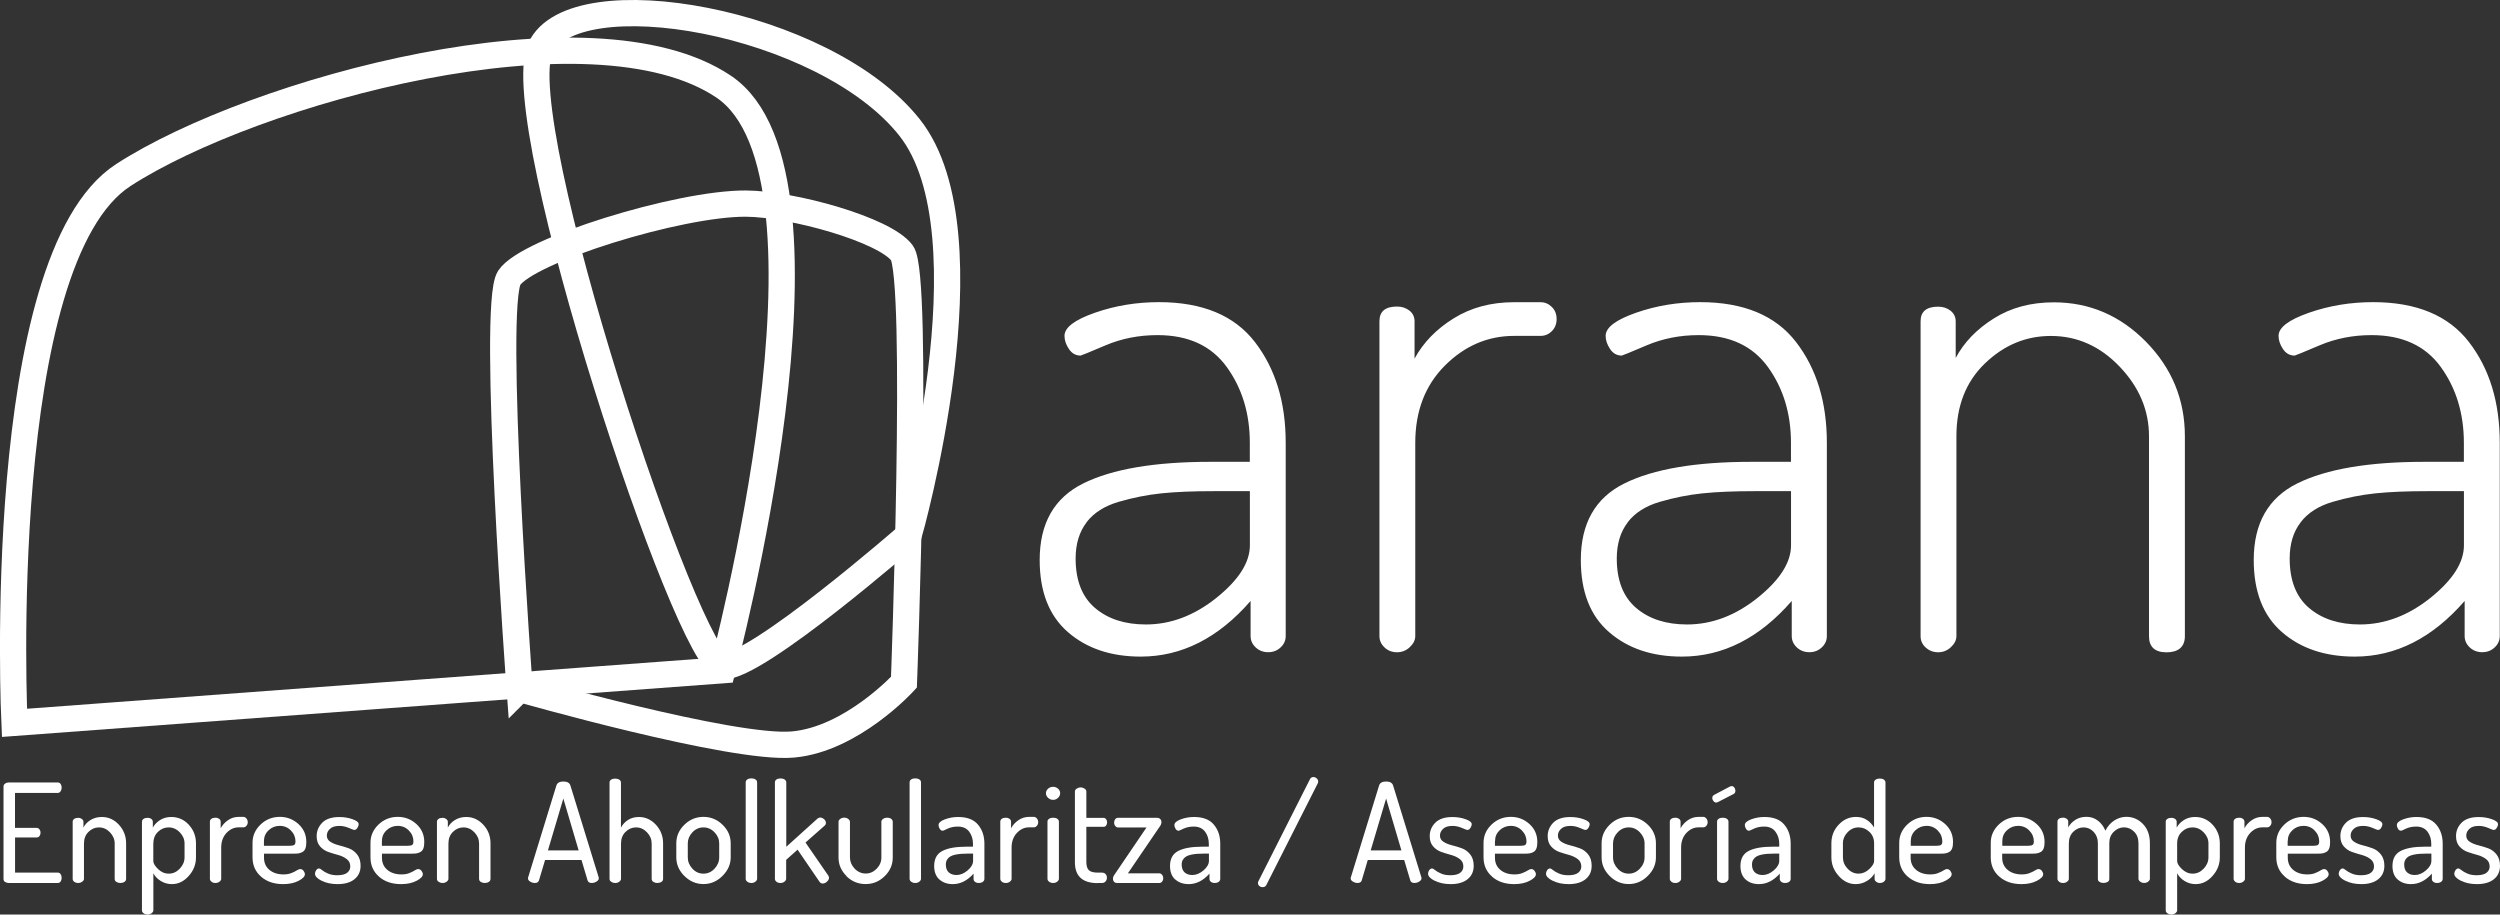
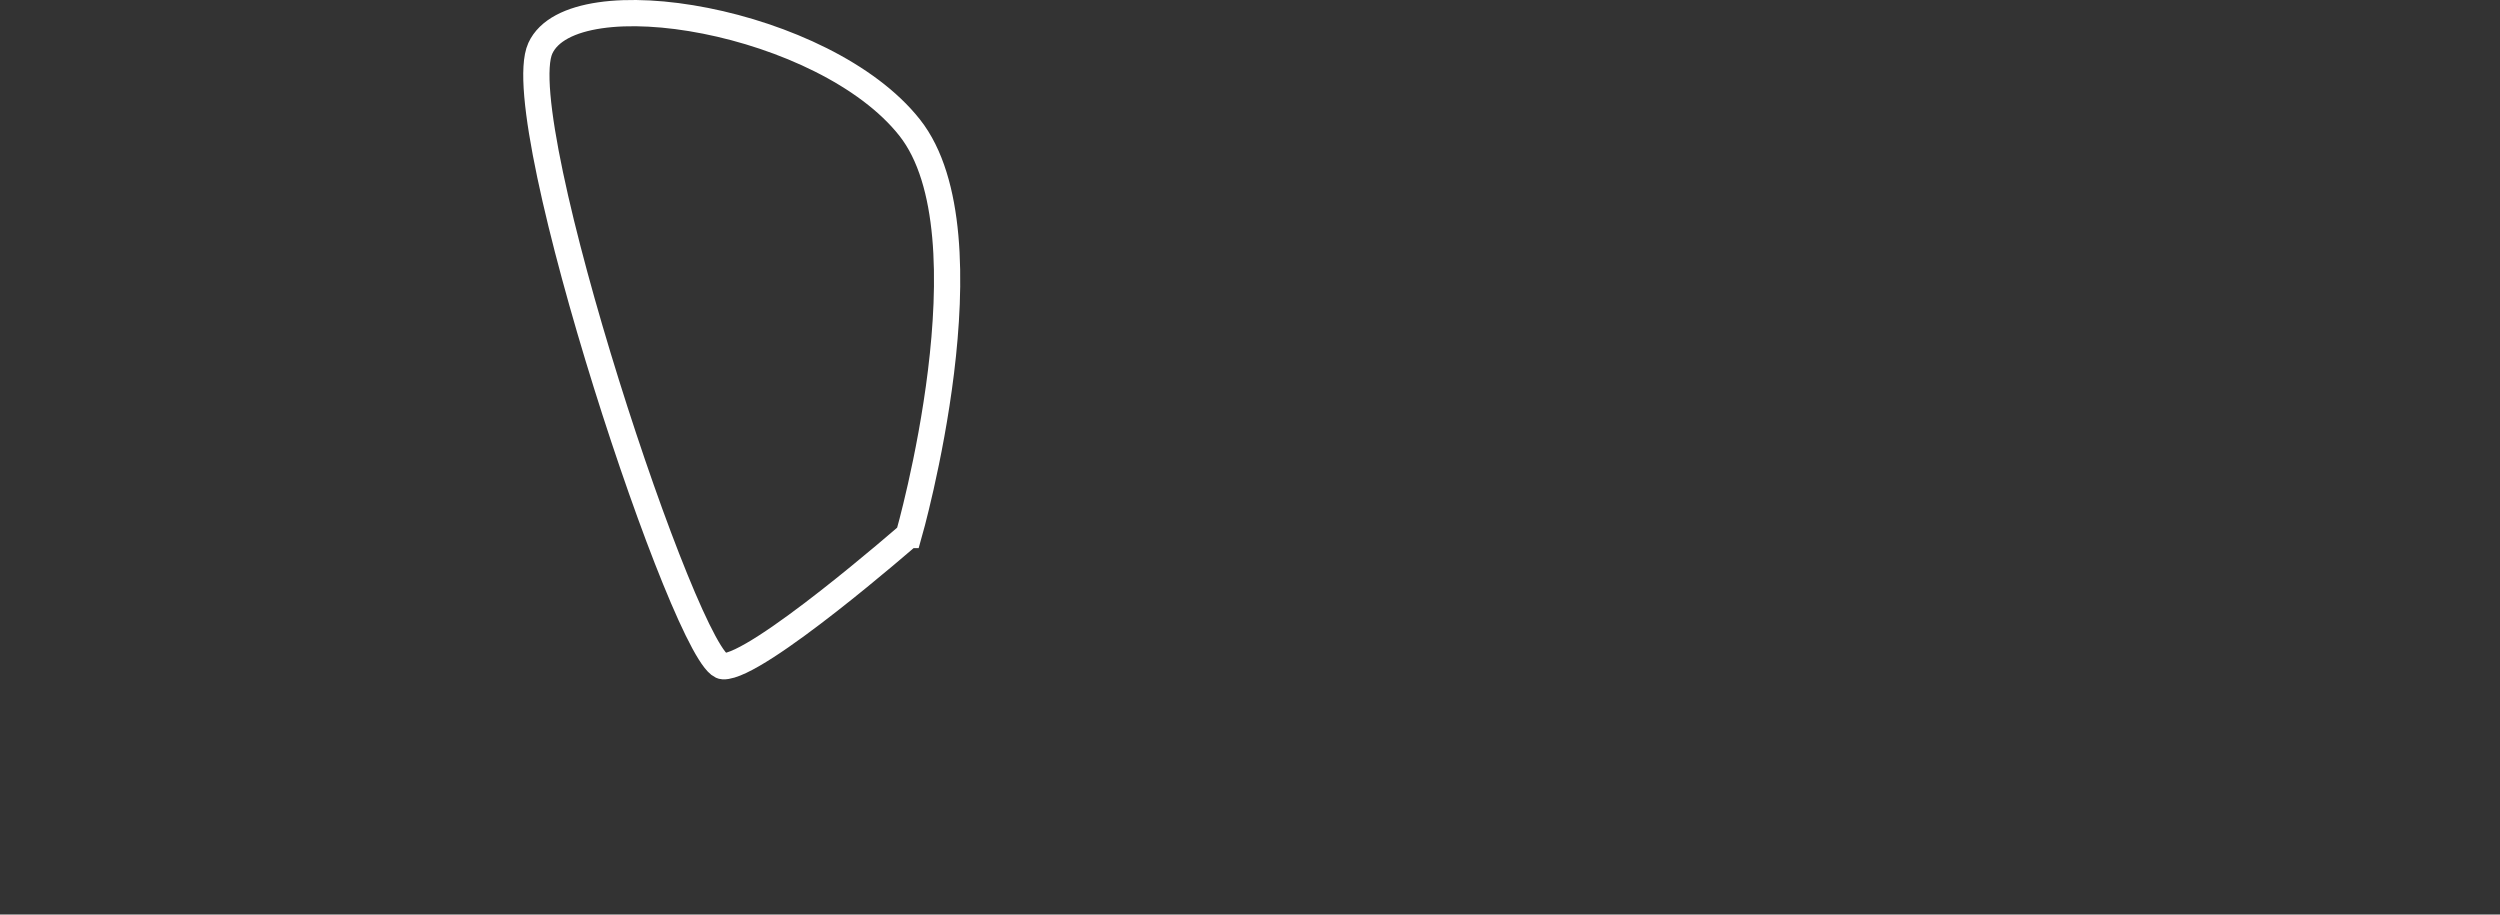
<svg xmlns="http://www.w3.org/2000/svg" id="Capa_2" viewBox="0 0 420.08 153.67">
  <rect x="0" y="0" width="420.08" height="153.67" fill="#333333" stroke="none" />
  <g id="Capa_1-2">
-     <path d="M413.53,147.99c.74.38,1.63.57,2.69.57,1.22,0,2.16-.28,2.84-.83.68-.55,1.02-1.3,1.02-2.24,0-.78-.19-1.42-.58-1.91-.39-.49-.85-.84-1.41-1.04-.56-.2-1.12-.37-1.68-.51-.56-.14-1.04-.34-1.42-.59-.39-.25-.58-.59-.58-1.03s.17-.8.52-1.13c.35-.34.87-.5,1.58-.5.52,0,1.05.11,1.59.34.53.23.83.34.89.34.22,0,.4-.11.54-.34.15-.23.22-.44.22-.62,0-.32-.34-.6-1.02-.84-.68-.25-1.43-.37-2.24-.37-1.28,0-2.23.32-2.86.95s-.94,1.39-.94,2.26c0,.72.19,1.29.58,1.73.39.44.86.75,1.41.94.56.19,1.11.36,1.67.51.56.16,1.02.39,1.41.69.39.3.58.71.58,1.23,0,.42-.17.77-.52,1.05-.35.28-.91.42-1.68.42-.59,0-1.1-.09-1.53-.28-.43-.18-.76-.37-1-.57-.23-.19-.41-.29-.53-.29-.19,0-.34.1-.48.29-.13.19-.2.39-.2.59,0,.42.37.81,1.11,1.19M404.17,144.46c.14-.23.32-.41.54-.54.23-.13.51-.24.86-.31.35-.07.68-.12,1.01-.14.32-.02.71-.04,1.16-.04h.81v1.22c0,.54-.3,1.08-.91,1.6-.61.52-1.23.78-1.88.78-.54,0-.97-.15-1.29-.44-.33-.29-.49-.74-.49-1.31,0-.33.07-.61.21-.83M402.89,147.78c.58.52,1.33.78,2.25.78,1.28,0,2.44-.59,3.49-1.76v.9c0,.19.09.35.25.48.17.13.38.19.62.19.28,0,.51-.07.68-.19.18-.13.27-.3.27-.5v-5.92c0-1.28-.36-2.35-1.08-3.2-.72-.86-1.83-1.28-3.34-1.28-.79,0-1.53.14-2.23.4-.7.27-1.05.58-1.05.94,0,.23.07.45.2.66.13.21.3.31.52.31.05,0,.32-.11.81-.35.49-.23,1.07-.35,1.71-.35.85,0,1.48.29,1.91.86.42.57.63,1.25.63,2.03v.49h-1.11c-1.76,0-3.1.24-4.02.71-.93.48-1.39,1.32-1.39,2.53,0,.99.29,1.75.87,2.27M394.11,147.99c.74.38,1.63.57,2.68.57,1.22,0,2.16-.28,2.84-.83.68-.55,1.02-1.3,1.02-2.24,0-.78-.19-1.42-.58-1.91-.39-.49-.86-.84-1.41-1.04-.56-.2-1.11-.37-1.68-.51-.57-.14-1.04-.34-1.42-.59-.39-.25-.58-.59-.58-1.03s.17-.8.52-1.13c.35-.34.87-.5,1.59-.5.52,0,1.05.11,1.58.34.53.23.83.34.89.34.22,0,.4-.11.54-.34.15-.23.22-.44.22-.62,0-.32-.34-.6-1.02-.84-.68-.25-1.43-.37-2.24-.37-1.28,0-2.23.32-2.86.95s-.94,1.39-.94,2.26c0,.72.19,1.29.58,1.73.39.44.85.75,1.41.94.56.19,1.11.36,1.67.51.56.16,1.03.39,1.41.69.39.3.58.71.58,1.23,0,.42-.17.77-.52,1.05-.35.28-.91.42-1.68.42-.59,0-1.09-.09-1.53-.28-.43-.18-.76-.37-1-.57-.23-.19-.41-.29-.53-.29-.18,0-.34.1-.47.29-.13.19-.2.39-.2.59,0,.42.37.81,1.11,1.19M384.42,141.29c0-.71.26-1.3.78-1.79.52-.49,1.15-.73,1.87-.73s1.37.26,1.87.79c.51.52.76,1.13.76,1.82,0,.29-.07.49-.21.59s-.41.15-.81.15h-4.28v-.83ZM383.94,147.32c.95.83,2.19,1.24,3.7,1.24,1.03,0,1.9-.19,2.6-.56.7-.37,1.05-.73,1.05-1.09,0-.2-.08-.4-.23-.59-.16-.19-.34-.29-.56-.29-.14,0-.32.07-.56.22-.23.15-.53.3-.91.45-.38.16-.82.23-1.33.23-.97,0-1.76-.25-2.37-.76-.61-.51-.91-1.19-.91-2.04v-.69h5.06c.32,0,.58-.01.77-.05.19-.03.4-.1.62-.22.22-.12.39-.31.5-.59s.16-.63.16-1.09c0-1.21-.44-2.22-1.32-3.02-.88-.8-1.92-1.21-3.12-1.21-1.26,0-2.35.43-3.25,1.29s-1.35,1.89-1.35,3.07v2.43c0,1.34.48,2.42,1.44,3.25M375.58,148.16c.19.14.41.21.67.21s.49-.07.68-.22c.19-.15.29-.3.29-.47v-5.26c0-1,.29-1.81.88-2.45.59-.63,1.27-.95,2.06-.95h.79c.2,0,.37-.08.52-.26.15-.17.22-.37.22-.61s-.07-.44-.22-.62c-.15-.18-.32-.27-.52-.27h-.79c-.66,0-1.26.19-1.8.56-.54.37-.95.83-1.22,1.36v-1.1c0-.2-.09-.36-.25-.49-.17-.12-.38-.19-.62-.19-.28,0-.51.06-.68.18-.18.12-.27.28-.27.49v9.6c0,.19.09.35.28.49M365.83,141.72c0-.8.26-1.45.78-1.94.51-.5,1.11-.75,1.79-.75.73,0,1.35.28,1.89.83.53.55.8,1.17.8,1.86v2.34c0,.71-.27,1.34-.8,1.9-.53.56-1.14.84-1.84.84s-1.28-.26-1.82-.77c-.53-.51-.8-.96-.8-1.35v-2.96ZM364.19,153.46c.18.14.41.21.67.21s.49-.07.68-.22c.19-.15.29-.31.29-.48v-6.24c.26.52.68.95,1.24,1.3.56.35,1.18.53,1.86.53,1.08,0,2.03-.45,2.84-1.37.82-.91,1.23-1.95,1.23-3.12v-2.36c0-1.22-.41-2.26-1.21-3.13-.81-.87-1.79-1.3-2.95-1.3-.71,0-1.34.17-1.87.51-.54.34-.95.77-1.22,1.27v-.96c0-.2-.09-.37-.26-.49-.17-.12-.39-.19-.65-.19s-.48.06-.66.18c-.18.12-.27.28-.27.49v14.89c0,.18.09.35.28.49M345.99,148.16c.18.14.41.21.67.21s.49-.07.68-.22c.19-.15.29-.3.29-.47v-5.95c0-.82.25-1.47.74-1.96.5-.49,1.07-.74,1.73-.74s1.23.25,1.7.75c.47.5.71,1.13.71,1.9v6.02c0,.22.09.38.29.49.19.12.41.17.66.17.26,0,.49-.06.68-.17.19-.11.29-.28.29-.49v-6.05c0-.77.25-1.4.75-1.89.5-.49,1.08-.74,1.72-.74s1.21.24,1.7.73c.49.48.73,1.14.73,1.97v5.95c0,.17.1.33.29.47.19.15.41.22.66.22.26,0,.49-.07.68-.22.19-.15.29-.31.29-.48v-5.97c0-1.36-.39-2.44-1.17-3.24-.78-.8-1.71-1.2-2.79-1.2-.69,0-1.36.2-1.99.59-.63.4-1.14.98-1.53,1.74-.28-.7-.7-1.26-1.26-1.69-.56-.43-1.2-.64-1.91-.64s-1.33.17-1.86.5c-.53.34-.94.76-1.21,1.28v-.96c0-.2-.08-.37-.25-.49-.17-.12-.38-.19-.62-.19-.28,0-.5.06-.68.18-.18.12-.26.28-.26.49v9.6c0,.19.09.35.28.49M336.46,141.29c0-.71.26-1.3.79-1.79.52-.49,1.15-.73,1.87-.73s1.36.26,1.87.79c.51.52.76,1.13.76,1.82,0,.29-.07.49-.21.59s-.41.15-.81.15h-4.28v-.83ZM335.97,147.32c.96.83,2.19,1.24,3.7,1.24,1.03,0,1.9-.19,2.6-.56.7-.37,1.05-.73,1.05-1.09,0-.2-.08-.4-.23-.59-.16-.19-.34-.29-.56-.29-.14,0-.33.07-.56.22-.23.15-.54.3-.92.45-.38.16-.82.23-1.33.23-.97,0-1.76-.25-2.37-.76-.61-.51-.92-1.19-.92-2.04v-.69h5.06c.33,0,.58-.01.78-.05.19-.03.4-.1.62-.22.22-.12.39-.31.5-.59s.16-.63.16-1.09c0-1.21-.44-2.22-1.32-3.02-.88-.8-1.92-1.21-3.12-1.21-1.27,0-2.35.43-3.25,1.29-.9.86-1.35,1.89-1.35,3.07v2.43c0,1.34.48,2.42,1.43,3.25M321.08,141.29c0-.71.26-1.3.79-1.79.52-.49,1.15-.73,1.87-.73s1.36.26,1.87.79c.51.52.76,1.13.76,1.82,0,.29-.07.49-.21.59s-.41.15-.81.15h-4.28v-.83ZM320.59,147.32c.96.83,2.19,1.24,3.7,1.24,1.03,0,1.9-.19,2.6-.56.7-.37,1.05-.73,1.05-1.09,0-.2-.08-.4-.23-.59-.16-.19-.34-.29-.56-.29-.14,0-.33.07-.56.22-.23.15-.54.3-.92.45-.38.16-.82.23-1.33.23-.97,0-1.76-.25-2.37-.76-.61-.51-.92-1.19-.92-2.04v-.69h5.06c.33,0,.58-.01.78-.05.19-.03.4-.1.62-.22.22-.12.39-.31.5-.59.11-.27.16-.63.16-1.09,0-1.21-.44-2.22-1.32-3.02-.88-.8-1.92-1.21-3.12-1.21-1.27,0-2.35.43-3.25,1.29-.9.86-1.35,1.89-1.35,3.07v2.43c0,1.34.48,2.42,1.43,3.25M309.66,141.72c0-.69.26-1.31.78-1.86.52-.55,1.14-.83,1.85-.83s1.3.25,1.83.75c.52.5.79,1.14.79,1.94v2.96c0,.39-.27.83-.81,1.35-.54.51-1.15.77-1.82.77s-1.3-.28-1.83-.84-.78-1.19-.78-1.9v-2.34ZM308.96,147.19c.82.91,1.76,1.37,2.84,1.37.69,0,1.34-.18,1.92-.54.59-.36,1.01-.79,1.27-1.29v.94c0,.19.09.35.27.49.18.14.38.21.61.21.26,0,.49-.07.67-.21.18-.14.28-.3.28-.48v-16.19c0-.2-.09-.36-.27-.49-.18-.12-.4-.18-.68-.18s-.51.06-.69.18c-.19.12-.28.28-.28.49v7.56c-.28-.5-.68-.92-1.2-1.27s-1.13-.51-1.83-.51c-1.12,0-2.1.43-2.91,1.3-.82.87-1.23,1.91-1.23,3.13v2.36c0,1.17.41,2.21,1.23,3.12M294.6,144.46c.14-.23.32-.41.54-.54.22-.13.51-.24.85-.31.35-.07.68-.12,1.01-.14.33-.02.71-.04,1.16-.04h.81v1.22c0,.54-.31,1.08-.92,1.6-.61.52-1.23.78-1.88.78-.54,0-.97-.15-1.29-.44-.32-.29-.49-.74-.49-1.31,0-.33.07-.61.21-.83M293.32,147.78c.58.52,1.33.78,2.25.78,1.28,0,2.44-.59,3.49-1.76v.9c0,.19.09.35.26.48.17.13.38.19.62.19.28,0,.5-.07.68-.19.18-.13.27-.3.27-.5v-5.92c0-1.28-.36-2.35-1.08-3.2-.72-.86-1.83-1.28-3.34-1.28-.79,0-1.53.14-2.23.4-.7.27-1.05.58-1.05.94,0,.23.07.45.2.66.13.21.31.31.52.31.05,0,.32-.11.81-.35.49-.23,1.07-.35,1.71-.35.85,0,1.48.29,1.9.86.43.57.64,1.25.64,2.03v.49h-1.11c-1.76,0-3.1.24-4.02.71-.93.48-1.39,1.32-1.39,2.53,0,.99.29,1.75.87,2.27M288.8,148.16c.18.14.41.21.67.21s.49-.07.68-.22c.19-.15.29-.31.29-.48v-9.6c0-.2-.09-.36-.28-.49-.18-.12-.42-.18-.69-.18s-.49.06-.67.18c-.19.12-.28.28-.28.49v9.6c0,.19.09.35.28.49M287.92,134.62c.14.16.3.24.49.24.05,0,.13-.03.26-.09l2.61-1.34c.22-.11.32-.29.32-.56,0-.2-.06-.38-.18-.54-.12-.16-.28-.24-.46-.24-.06,0-.14.02-.23.05l-2.71,1.43c-.2.11-.3.28-.3.51,0,.2.07.38.21.54M280.84,148.16c.18.14.41.21.67.21s.49-.07.68-.22c.19-.15.29-.3.29-.47v-5.26c0-1,.29-1.81.88-2.45.59-.63,1.27-.95,2.06-.95h.78c.2,0,.37-.08.52-.26.15-.17.22-.37.22-.61s-.08-.44-.22-.62c-.15-.18-.32-.27-.52-.27h-.78c-.67,0-1.27.19-1.8.56-.54.37-.95.83-1.23,1.36v-1.1c0-.2-.08-.36-.25-.49-.17-.12-.38-.19-.62-.19-.28,0-.51.06-.68.18-.18.12-.26.28-.26.49v9.6c0,.19.09.35.28.49M271.04,141.72c0-.69.26-1.31.78-1.86.51-.55,1.13-.83,1.86-.83s1.35.28,1.87.83c.52.55.79,1.17.79,1.86v2.34c0,.71-.26,1.34-.79,1.9s-1.15.84-1.87.84-1.33-.27-1.85-.83c-.52-.56-.79-1.19-.79-1.91v-2.34ZM270.48,147.2c.91.9,1.97,1.35,3.19,1.35s2.29-.45,3.21-1.37c.92-.91,1.37-1.95,1.37-3.12v-2.36c0-1.2-.45-2.24-1.36-3.12-.91-.88-1.98-1.32-3.22-1.32s-2.3.44-3.2,1.33c-.9.88-1.35,1.92-1.35,3.11v2.36c0,1.19.45,2.23,1.36,3.14M260.91,147.99c.74.38,1.63.57,2.68.57,1.22,0,2.16-.28,2.84-.83.68-.55,1.02-1.3,1.02-2.24,0-.78-.19-1.42-.58-1.91-.39-.49-.85-.84-1.41-1.04-.56-.2-1.11-.37-1.68-.51-.57-.14-1.04-.34-1.42-.59-.39-.25-.58-.59-.58-1.03s.17-.8.52-1.13c.35-.34.87-.5,1.59-.5.52,0,1.05.11,1.58.34.53.23.83.34.89.34.22,0,.4-.11.54-.34.15-.23.22-.44.22-.62,0-.32-.34-.6-1.02-.84-.68-.25-1.43-.37-2.24-.37-1.28,0-2.23.32-2.86.95-.62.63-.94,1.39-.94,2.26,0,.72.19,1.29.58,1.73.39.44.86.75,1.41.94.56.19,1.11.36,1.67.51.56.16,1.02.39,1.41.69.39.3.58.71.58,1.23,0,.42-.17.77-.52,1.05-.35.28-.91.42-1.68.42-.59,0-1.1-.09-1.53-.28-.43-.18-.76-.37-1-.57-.23-.19-.41-.29-.53-.29-.18,0-.34.1-.48.29-.13.19-.19.39-.19.59,0,.42.37.81,1.11,1.19M251.22,141.29c0-.71.26-1.3.78-1.79.52-.49,1.15-.73,1.87-.73s1.36.26,1.87.79c.51.52.76,1.13.76,1.82,0,.29-.07.49-.21.59s-.41.15-.81.15h-4.28v-.83ZM250.73,147.32c.95.83,2.19,1.24,3.7,1.24,1.03,0,1.9-.19,2.6-.56.7-.37,1.05-.73,1.05-1.09,0-.2-.08-.4-.23-.59-.16-.19-.34-.29-.56-.29-.14,0-.33.07-.56.22-.23.15-.54.3-.92.45-.38.16-.82.23-1.33.23-.97,0-1.76-.25-2.37-.76-.61-.51-.91-1.19-.91-2.04v-.69h5.06c.33,0,.58-.01.78-.05.19-.03.4-.1.62-.22.22-.12.39-.31.5-.59.11-.27.16-.63.16-1.09,0-1.21-.44-2.22-1.32-3.02-.88-.8-1.92-1.21-3.12-1.21-1.27,0-2.35.43-3.25,1.29-.9.86-1.35,1.89-1.35,3.07v2.43c0,1.34.48,2.42,1.44,3.25M241.09,147.99c.74.38,1.63.57,2.68.57,1.22,0,2.16-.28,2.84-.83.68-.55,1.02-1.3,1.02-2.24,0-.78-.19-1.42-.58-1.91-.39-.49-.86-.84-1.41-1.04-.56-.2-1.11-.37-1.68-.51-.57-.14-1.04-.34-1.42-.59-.39-.25-.58-.59-.58-1.03s.17-.8.52-1.13c.35-.34.87-.5,1.59-.5.52,0,1.05.11,1.58.34.53.23.83.34.89.34.22,0,.4-.11.54-.34.15-.23.22-.44.22-.62,0-.32-.34-.6-1.02-.84-.68-.25-1.43-.37-2.24-.37-1.28,0-2.23.32-2.86.95s-.94,1.39-.94,2.26c0,.72.19,1.29.58,1.73.39.44.86.75,1.41.94.56.19,1.11.36,1.67.51.56.16,1.03.39,1.41.69.39.3.58.71.58,1.23,0,.42-.17.77-.52,1.05-.35.28-.91.42-1.68.42-.59,0-1.1-.09-1.53-.28-.43-.18-.76-.37-1-.57-.23-.19-.41-.29-.53-.29-.18,0-.34.1-.48.29-.13.19-.19.39-.19.59,0,.42.37.81,1.11,1.19M232.91,134.18l2.57,8.71h-5.16l2.59-8.71ZM227.34,148.14c.25.15.51.23.78.23.38,0,.61-.15.7-.45l1.01-3.41h6.12l1.02,3.42c.09.29.33.44.69.44.29,0,.57-.08.82-.24.25-.16.38-.34.38-.54,0-.01,0-.03-.01-.07-.01-.03-.01-.06-.01-.09l-4.75-15.43c-.14-.45-.53-.68-1.18-.68s-1.04.23-1.18.68l-4.73,15.38c-.03.09-.05.15-.05.18,0,.23.12.42.37.58M211.61,148.86c.14.14.32.21.53.21.32,0,.54-.12.65-.37l8.62-17.04c.06-.11.09-.22.09-.33,0-.22-.09-.4-.26-.54-.17-.15-.35-.22-.56-.22-.26,0-.44.12-.56.35l-8.67,17.16c-.05.06-.07.16-.07.3,0,.19.07.35.21.49M198.77,144.46c.14-.23.32-.41.54-.54.22-.13.51-.24.85-.31.35-.07.68-.12,1.01-.14.33-.02.71-.04,1.16-.04h.81v1.22c0,.54-.31,1.08-.91,1.6-.61.52-1.24.78-1.89.78-.54,0-.97-.15-1.29-.44-.32-.29-.49-.74-.49-1.31,0-.33.07-.61.21-.83M197.49,147.78c.58.52,1.33.78,2.25.78,1.28,0,2.44-.59,3.49-1.76v.9c0,.19.08.35.25.48.17.13.38.19.62.19.28,0,.5-.07.68-.19.18-.13.26-.3.26-.5v-5.92c0-1.28-.36-2.35-1.08-3.2-.71-.86-1.83-1.28-3.34-1.28-.79,0-1.53.14-2.23.4-.7.27-1.05.58-1.05.94,0,.23.07.45.2.66.13.21.31.31.52.31.05,0,.32-.11.81-.35.5-.23,1.07-.35,1.71-.35.85,0,1.48.29,1.91.86.42.57.63,1.25.63,2.03v.49h-1.11c-1.76,0-3.1.24-4.02.71-.93.48-1.39,1.32-1.39,2.53,0,.99.29,1.75.87,2.27M187.18,148.15c.12.15.3.22.53.22h7.1c.18,0,.34-.08.46-.23.12-.15.19-.34.19-.57s-.07-.42-.2-.58c-.13-.16-.28-.24-.45-.24h-5.29l5.36-7.87c.18-.23.28-.48.28-.74,0-.21-.07-.39-.21-.52-.14-.14-.3-.2-.49-.2h-6.61c-.19,0-.34.08-.46.24-.12.16-.18.35-.18.58,0,.22.07.4.2.56.13.16.28.24.45.24h4.79l-5.34,7.87c-.2.26-.3.52-.3.77,0,.18.06.34.18.49M184.46,148.37h.71c.25,0,.45-.09.6-.26.15-.18.23-.39.23-.62s-.07-.45-.22-.61c-.15-.17-.35-.25-.61-.25h-.71c-.71,0-1.21-.14-1.49-.4-.28-.27-.43-.73-.43-1.39v-5.91h2.91c.17,0,.31-.07.42-.22.11-.15.16-.32.16-.52s-.06-.38-.16-.53c-.11-.15-.25-.23-.42-.23h-2.91v-4.44c0-.19-.1-.34-.3-.48-.2-.13-.42-.2-.67-.2-.23,0-.44.07-.65.2-.2.13-.3.29-.3.48v11.91c0,2.33,1.28,3.49,3.84,3.49M176.29,148.16c.18.14.41.21.67.21s.49-.07.68-.22c.19-.15.29-.31.29-.48v-9.6c0-.2-.09-.36-.28-.49-.18-.12-.42-.18-.69-.18s-.49.06-.67.18c-.19.12-.28.28-.28.49v9.6c0,.19.09.35.28.49M176.96,134.4c.32,0,.6-.11.83-.34.23-.22.35-.48.35-.77s-.11-.55-.35-.76c-.23-.22-.51-.32-.83-.32-.34,0-.62.11-.86.32-.23.22-.35.47-.35.76s.12.55.36.77c.24.23.52.34.84.34M168.34,148.16c.18.14.41.21.67.21s.49-.07.68-.22c.19-.15.29-.3.29-.47v-5.26c0-1,.29-1.81.88-2.45.59-.63,1.27-.95,2.06-.95h.79c.2,0,.37-.08.52-.26.15-.17.22-.37.22-.61s-.07-.44-.22-.62c-.15-.18-.32-.27-.52-.27h-.79c-.66,0-1.26.19-1.8.56-.54.37-.95.83-1.23,1.36v-1.1c0-.2-.08-.36-.25-.49-.17-.12-.38-.19-.62-.19-.28,0-.51.06-.68.18-.18.12-.26.28-.26.49v9.6c0,.19.09.35.28.49M159.13,144.46c.14-.23.32-.41.54-.54.23-.13.51-.24.86-.31.35-.07.68-.12,1.01-.14.32-.02.71-.04,1.16-.04h.81v1.22c0,.54-.3,1.08-.91,1.6-.61.52-1.24.78-1.88.78-.54,0-.97-.15-1.3-.44-.32-.29-.49-.74-.49-1.31,0-.33.07-.61.21-.83M157.85,147.78c.58.52,1.33.78,2.25.78,1.28,0,2.45-.59,3.49-1.76v.9c0,.19.08.35.25.48.17.13.38.19.62.19.28,0,.51-.07.68-.19.18-.13.27-.3.27-.5v-5.92c0-1.28-.36-2.35-1.08-3.2-.72-.86-1.83-1.28-3.34-1.28-.78,0-1.53.14-2.23.4-.7.27-1.05.58-1.05.94,0,.23.07.45.2.66.13.21.3.31.52.31.05,0,.32-.11.81-.35.49-.23,1.06-.35,1.71-.35.85,0,1.48.29,1.91.86.42.57.63,1.25.63,2.03v.49h-1.11c-1.76,0-3.1.24-4.02.71-.93.48-1.39,1.32-1.39,2.53,0,.99.29,1.75.87,2.27M153.12,148.16c.19.14.41.21.67.21s.49-.07.68-.22c.19-.15.29-.31.29-.48v-16.21c0-.2-.09-.36-.28-.49-.19-.12-.42-.18-.69-.18s-.51.06-.68.18c-.18.12-.27.29-.27.49v16.21c0,.19.09.35.28.49M142.22,147.22c.9.89,1.98,1.33,3.23,1.33s2.3-.44,3.21-1.33c.9-.88,1.35-1.92,1.35-3.11v-6.04c0-.18-.09-.34-.26-.48-.18-.13-.41-.19-.68-.19-.26,0-.49.07-.68.2-.19.14-.29.29-.29.46v6.02c0,.71-.26,1.34-.78,1.88-.53.54-1.14.82-1.85.82s-1.35-.28-1.87-.83c-.52-.56-.78-1.18-.78-1.87v-6c0-.17-.1-.33-.29-.47-.19-.15-.41-.22-.66-.22-.26,0-.49.07-.68.21-.19.14-.29.3-.29.49v6.01c0,1.19.45,2.22,1.35,3.11M130.46,148.16c.18.14.41.21.67.21s.49-.07.68-.22c.19-.15.29-.31.29-.48v-3.19l1.92-1.71,3.68,5.39c.14.2.32.3.53.3.25,0,.49-.1.72-.31.23-.21.35-.43.35-.66,0-.11-.04-.22-.11-.35l-3.84-5.57,3.22-2.84c.14-.12.21-.28.21-.46,0-.23-.1-.44-.31-.62-.21-.18-.43-.28-.66-.28-.14,0-.28.06-.42.16l-5.27,4.76v-10.82c0-.2-.09-.36-.28-.49-.18-.12-.42-.18-.69-.18s-.51.06-.68.18c-.18.12-.26.29-.26.49v16.21c0,.19.09.35.28.49M125.58,148.16c.18.14.41.21.67.21s.49-.07.68-.22c.19-.15.29-.31.29-.48v-16.21c0-.2-.09-.36-.28-.49-.18-.12-.42-.18-.69-.18s-.5.06-.68.18c-.18.12-.27.29-.27.49v16.21c0,.19.09.35.28.49M115.57,141.72c0-.69.26-1.31.77-1.86.52-.55,1.14-.83,1.86-.83s1.35.28,1.87.83c.52.55.78,1.17.78,1.86v2.34c0,.71-.26,1.34-.78,1.9s-1.15.84-1.87.84-1.33-.27-1.85-.83c-.52-.56-.78-1.19-.78-1.91v-2.34ZM115.01,147.2c.91.9,1.97,1.35,3.19,1.35s2.29-.45,3.2-1.37c.92-.91,1.38-1.95,1.38-3.12v-2.36c0-1.2-.46-2.24-1.37-3.12-.91-.88-1.98-1.32-3.21-1.32s-2.3.44-3.21,1.33c-.9.88-1.35,1.92-1.35,3.11v2.36c0,1.19.45,2.23,1.36,3.14M102.71,148.16c.19.14.41.21.67.21s.49-.07.68-.22c.19-.15.29-.3.29-.47v-5.95c0-.8.25-1.45.76-1.95.51-.5,1.09-.75,1.76-.75.71,0,1.33.28,1.85.83.52.55.78,1.18.78,1.87v5.95c0,.22.1.39.29.51.19.12.41.18.66.18s.49-.06.68-.18c.19-.12.29-.29.29-.51v-5.97c0-1.22-.41-2.26-1.21-3.13-.81-.87-1.76-1.3-2.86-1.3-.71,0-1.32.17-1.84.51s-.91.77-1.17,1.27v-7.56c0-.2-.09-.36-.28-.49-.19-.12-.42-.18-.69-.18s-.51.06-.68.18c-.18.12-.27.28-.27.49v16.19c0,.18.09.35.28.48M94.66,134.18l2.57,8.71h-5.16l2.59-8.71ZM89.09,148.14c.25.15.51.23.78.23.38,0,.61-.15.7-.45l1.02-3.41h6.12l1.02,3.42c.09.29.32.44.69.44.29,0,.57-.08.82-.24.25-.16.38-.34.38-.54,0-.01,0-.03-.01-.07,0-.03-.01-.06-.01-.09l-4.75-15.43c-.14-.45-.53-.68-1.18-.68s-1.04.23-1.18.68l-4.73,15.38c-.03.09-.05.15-.05.18,0,.23.12.42.37.58M73.71,148.16c.19.14.41.21.67.21.25,0,.47-.07.67-.22.2-.15.3-.3.3-.47v-5.95c0-.8.25-1.45.76-1.95.51-.5,1.09-.75,1.76-.75.71,0,1.33.28,1.85.83.52.55.78,1.18.78,1.87v5.95c0,.22.1.39.29.51.19.12.41.18.66.18.26,0,.49-.06.68-.18.19-.12.29-.29.29-.51v-5.97c0-1.22-.4-2.26-1.21-3.13-.81-.87-1.76-1.3-2.86-1.3-.73,0-1.36.17-1.91.51-.55.34-.94.77-1.19,1.27v-.96c0-.19-.09-.35-.27-.48-.18-.13-.38-.2-.61-.2-.28,0-.51.06-.68.18-.18.12-.27.28-.27.49v9.6c0,.19.09.35.28.49M64.18,141.29c0-.71.26-1.3.79-1.79.52-.49,1.15-.73,1.87-.73s1.36.26,1.87.79c.51.52.76,1.13.76,1.82,0,.29-.07.49-.21.59-.14.1-.41.15-.81.15h-4.28v-.83ZM63.7,147.32c.95.83,2.19,1.24,3.7,1.24,1.03,0,1.9-.19,2.6-.56.7-.37,1.05-.73,1.05-1.09,0-.2-.08-.4-.23-.59-.15-.19-.34-.29-.56-.29-.14,0-.32.07-.56.22-.23.15-.53.3-.91.45-.38.16-.82.23-1.33.23-.97,0-1.76-.25-2.37-.76-.61-.51-.91-1.19-.91-2.04v-.69h5.06c.32,0,.58-.01.77-.05.19-.03.4-.1.62-.22.22-.12.39-.31.5-.59s.16-.63.16-1.09c0-1.21-.44-2.22-1.32-3.02-.88-.8-1.92-1.21-3.12-1.21-1.26,0-2.35.43-3.25,1.29-.9.86-1.35,1.89-1.35,3.07v2.43c0,1.34.48,2.42,1.43,3.25M54.05,147.99c.74.38,1.63.57,2.68.57,1.22,0,2.17-.28,2.84-.83.68-.55,1.02-1.3,1.02-2.24,0-.78-.19-1.42-.58-1.91-.39-.49-.86-.84-1.41-1.04-.56-.2-1.11-.37-1.68-.51-.56-.14-1.04-.34-1.42-.59-.39-.25-.58-.59-.58-1.03s.17-.8.52-1.13c.35-.34.88-.5,1.59-.5.52,0,1.05.11,1.59.34.53.23.83.34.89.34.22,0,.4-.11.54-.34.15-.23.22-.44.22-.62,0-.32-.34-.6-1.02-.84-.68-.25-1.43-.37-2.24-.37-1.28,0-2.23.32-2.86.95-.62.63-.94,1.39-.94,2.26,0,.72.19,1.29.58,1.73.39.44.85.75,1.41.94.56.19,1.11.36,1.67.51s1.03.39,1.41.69c.39.3.58.71.58,1.23,0,.42-.17.77-.52,1.05-.35.28-.91.42-1.68.42-.59,0-1.09-.09-1.53-.28-.43-.18-.76-.37-.99-.57-.23-.19-.41-.29-.53-.29-.19,0-.34.1-.48.29-.13.19-.2.39-.2.59,0,.42.37.81,1.11,1.19M44.36,141.29c0-.71.26-1.3.79-1.79.52-.49,1.15-.73,1.87-.73s1.36.26,1.87.79c.51.52.76,1.13.76,1.82,0,.29-.07.49-.21.59s-.41.15-.81.15h-4.28v-.83ZM43.88,147.32c.96.83,2.19,1.24,3.7,1.24,1.03,0,1.9-.19,2.6-.56.7-.37,1.05-.73,1.05-1.09,0-.2-.08-.4-.23-.59-.15-.19-.34-.29-.56-.29-.14,0-.32.07-.56.22-.23.15-.53.3-.91.45-.38.16-.82.23-1.33.23-.97,0-1.76-.25-2.37-.76-.61-.51-.91-1.19-.91-2.04v-.69h5.06c.32,0,.58-.01.77-.05.19-.03.4-.1.62-.22.23-.12.39-.31.5-.59.11-.27.16-.63.16-1.09,0-1.21-.44-2.22-1.32-3.02-.88-.8-1.92-1.21-3.12-1.21-1.26,0-2.35.43-3.25,1.29-.9.86-1.35,1.89-1.35,3.07v2.43c0,1.34.48,2.42,1.43,3.25M35.53,148.16c.18.14.41.21.67.21s.49-.07.68-.22c.19-.15.29-.3.29-.47v-5.26c0-1,.29-1.81.88-2.45.59-.63,1.27-.95,2.06-.95h.78c.2,0,.37-.08.52-.26.15-.17.22-.37.22-.61s-.08-.44-.22-.62c-.15-.18-.32-.27-.52-.27h-.78c-.67,0-1.27.19-1.8.56-.54.37-.95.83-1.23,1.36v-1.1c0-.2-.08-.36-.25-.49-.17-.12-.38-.19-.62-.19-.28,0-.51.06-.68.18-.18.12-.26.28-.26.49v9.6c0,.19.09.35.28.49M25.77,141.72c0-.8.26-1.45.77-1.94.52-.5,1.11-.75,1.79-.75.72,0,1.35.28,1.88.83.53.55.8,1.17.8,1.86v2.34c0,.71-.27,1.34-.8,1.9-.53.56-1.14.84-1.84.84s-1.28-.26-1.81-.77c-.53-.51-.8-.96-.8-1.35v-2.96ZM24.13,153.46c.19.14.41.21.67.21s.49-.07.68-.22c.19-.15.29-.31.29-.48v-6.24c.26.52.67.95,1.24,1.3.56.35,1.18.53,1.86.53,1.08,0,2.03-.45,2.84-1.37.82-.91,1.22-1.95,1.22-3.12v-2.36c0-1.22-.41-2.26-1.21-3.13s-1.79-1.3-2.95-1.3c-.71,0-1.33.17-1.87.51-.54.34-.95.77-1.22,1.27v-.96c0-.2-.09-.37-.25-.49-.17-.12-.39-.19-.65-.19s-.48.06-.66.18c-.18.12-.27.28-.27.49v14.89c0,.18.09.35.28.49M12.47,148.16c.18.14.41.21.67.21.25,0,.47-.07.67-.22.2-.15.3-.3.3-.47v-5.95c0-.8.25-1.45.76-1.95.51-.5,1.09-.75,1.76-.75.71,0,1.33.28,1.85.83.52.55.79,1.18.79,1.87v5.95c0,.22.09.39.29.51.19.12.41.18.66.18.26,0,.49-.06.68-.18.19-.12.29-.29.29-.51v-5.97c0-1.22-.41-2.26-1.21-3.13s-1.76-1.3-2.86-1.3c-.73,0-1.36.17-1.91.51-.55.34-.95.77-1.19,1.27v-.96c0-.19-.09-.35-.26-.48-.18-.13-.38-.2-.61-.2-.28,0-.51.06-.68.18-.18.12-.26.28-.26.49v9.6c0,.19.09.35.28.49M.85,148.19c.18.12.38.18.61.18h8.23c.22,0,.38-.08.5-.25.11-.17.17-.37.17-.6,0-.25-.06-.46-.18-.64-.12-.18-.29-.26-.49-.26H2.53v-5.9h3.61c.22,0,.38-.08.5-.24.11-.16.17-.34.17-.54,0-.23-.06-.43-.19-.59-.12-.16-.28-.24-.49-.24h-3.61v-5.87h7.17c.2,0,.36-.09.49-.27.12-.18.18-.39.18-.63,0-.23-.06-.43-.17-.6-.11-.17-.28-.26-.5-.26H1.47c-.23,0-.44.06-.61.19-.18.12-.27.29-.27.51v15.52c0,.22.09.39.27.51" fill="#fff" />
-     <path d="M386.58,87.76c1.23-1.6,3.03-2.75,5.41-3.44,2.38-.7,4.76-1.17,7.14-1.42,2.38-.25,5.33-.37,8.86-.37h6.03v9.11c0,2.87-1.87,5.8-5.6,8.8-3.73,2.99-7.69,4.49-11.87,4.49-3.52,0-6.38-.92-8.55-2.77-2.17-1.85-3.26-4.62-3.26-8.31,0-2.46.61-4.49,1.85-6.09M383.44,106.21c3.16,2.75,7.24,4.12,12.24,4.12,6.89,0,13.04-3.12,18.46-9.35v5.9c0,.74.29,1.37.86,1.91.57.53,1.27.8,2.09.8s1.52-.26,2.09-.8c.57-.53.86-1.17.86-1.91v-32.48c0-6.81-1.72-12.44-5.17-16.92-3.44-4.47-8.82-6.71-16.12-6.71-3.77,0-7.36.59-10.77,1.78-3.4,1.19-5.11,2.48-5.11,3.88,0,.74.25,1.48.74,2.21.49.74,1.15,1.11,1.97,1.11.08,0,1.47-.57,4.18-1.72,2.71-1.15,5.62-1.72,8.74-1.72,5.17,0,9.04,1.78,11.63,5.35,2.58,3.57,3.88,7.82,3.88,12.74v3.2h-6.64c-9.35,0-16.47,1.21-21.35,3.63-4.88,2.42-7.32,6.71-7.32,12.86,0,5.34,1.58,9.37,4.74,12.12M323.58,108.8c.57.53,1.27.8,2.09.8s1.54-.28,2.15-.86c.61-.57.92-1.19.92-1.85v-33.59c0-5.09,1.6-9.17,4.8-12.24,3.2-3.08,6.89-4.61,11.07-4.61,4.43,0,8.28,1.72,11.57,5.17s4.92,7.34,4.92,11.69v33.59c0,1.8.99,2.71,2.95,2.71s3.08-.9,3.08-2.71v-33.59c0-6.15-2.18-11.44-6.52-15.87-4.35-4.43-9.52-6.64-15.5-6.64-3.86,0-7.22.9-10.09,2.71-2.87,1.8-5.01,4.02-6.4,6.64v-6.15c0-.74-.29-1.33-.86-1.79-.58-.45-1.27-.68-2.09-.68-1.97,0-2.95.82-2.95,2.46v52.91c0,.74.28,1.37.86,1.91M273.5,87.76c1.23-1.6,3.04-2.75,5.42-3.44,2.38-.7,4.76-1.17,7.14-1.42,2.38-.25,5.33-.37,8.86-.37h6.03v9.11c0,2.87-1.87,5.8-5.6,8.8-3.73,2.99-7.69,4.49-11.87,4.49-3.53,0-6.38-.92-8.55-2.77-2.17-1.85-3.26-4.62-3.26-8.31,0-2.46.62-4.49,1.85-6.09M270.37,106.21c3.16,2.75,7.24,4.12,12.24,4.12,6.89,0,13.04-3.12,18.46-9.35v5.9c0,.74.29,1.37.86,1.91.57.53,1.27.8,2.09.8s1.52-.26,2.09-.8c.57-.53.86-1.17.86-1.91v-32.48c0-6.81-1.72-12.44-5.17-16.92-3.44-4.47-8.82-6.71-16.12-6.71-3.77,0-7.36.59-10.77,1.78-3.4,1.19-5.11,2.48-5.11,3.88,0,.74.25,1.48.74,2.21.49.74,1.15,1.11,1.97,1.11.08,0,1.47-.57,4.18-1.72,2.71-1.15,5.62-1.72,8.74-1.72,5.17,0,9.04,1.78,11.63,5.35,2.58,3.57,3.88,7.82,3.88,12.74v3.2h-6.64c-9.35,0-16.47,1.21-21.35,3.63-4.88,2.42-7.32,6.71-7.32,12.86,0,5.34,1.57,9.37,4.74,12.12M232.65,108.8c.57.53,1.27.8,2.09.8s1.54-.28,2.15-.86c.61-.57.92-1.19.92-1.85v-32.48c0-5.33,1.66-9.66,4.98-12.98,3.32-3.32,7.2-4.99,11.63-4.99h4.43c.74,0,1.37-.26,1.91-.8.53-.53.8-1.21.8-2.03s-.27-1.5-.8-2.03c-.54-.53-1.17-.8-1.91-.8h-4.43c-3.86,0-7.24.9-10.15,2.71-2.91,1.8-5.11,4.06-6.58,6.77v-6.28c0-.74-.29-1.33-.86-1.79-.58-.45-1.27-.68-2.09-.68-1.97,0-2.95.82-2.95,2.46v52.91c0,.74.28,1.37.86,1.91M182.57,87.76c1.23-1.6,3.04-2.75,5.42-3.44,2.38-.7,4.76-1.17,7.14-1.42,2.38-.25,5.33-.37,8.86-.37h6.03v9.11c0,2.87-1.87,5.8-5.6,8.8-3.73,2.99-7.69,4.49-11.87,4.49-3.53,0-6.38-.92-8.55-2.77-2.17-1.85-3.26-4.62-3.26-8.31,0-2.46.62-4.49,1.85-6.09M179.44,106.21c3.16,2.75,7.24,4.12,12.24,4.12,6.89,0,13.04-3.12,18.46-9.35v5.9c0,.74.29,1.37.86,1.91.57.53,1.27.8,2.09.8s1.52-.26,2.09-.8c.57-.53.86-1.17.86-1.91v-32.48c0-6.81-1.72-12.44-5.17-16.92-3.44-4.47-8.82-6.71-16.12-6.71-3.77,0-7.36.59-10.77,1.78-3.4,1.19-5.11,2.48-5.11,3.88,0,.74.25,1.48.74,2.21.49.74,1.15,1.11,1.97,1.11.08,0,1.47-.57,4.18-1.72,2.71-1.15,5.62-1.72,8.74-1.72,5.17,0,9.04,1.78,11.63,5.35,2.58,3.57,3.88,7.82,3.88,12.74v3.2h-6.64c-9.35,0-16.47,1.21-21.35,3.63-4.88,2.42-7.32,6.71-7.32,12.86,0,5.34,1.58,9.37,4.74,12.12" fill="#fff" />
-     <path d="M2.43,121.46S-1.24,43.63,20.73,29.41C42.7,15.19,99.53-.29,121.6,14.56c22.07,14.85-.21,98.06-.21,98.06L2.43,121.46Z" fill="none" stroke="#fff" stroke-width="4.41" />
    <path d="M152.7,89.9s14.41-50.42.15-68.46c-14.25-18.04-56.56-25.38-62.06-13.32-5.5,12.06,24.84,103.58,30.72,103.83,5.63.25,31.18-22.05,31.18-22.05Z" fill="none" stroke="#fff" stroke-width="4.41" />
-     <path d="M87.32,115.76s35.8,10.24,45.91,9.34c9.92-.88,18.66-10.46,18.66-10.46,0,0,2.58-68.21-.32-72.13-2.9-3.93-18.47-8.25-26.23-8.3-11.3-.06-36.74,7.85-39.78,12.48-3.03,4.64,1.76,69.07,1.76,69.07Z" fill="none" stroke="#fff" stroke-width="4.41" />
  </g>
</svg>